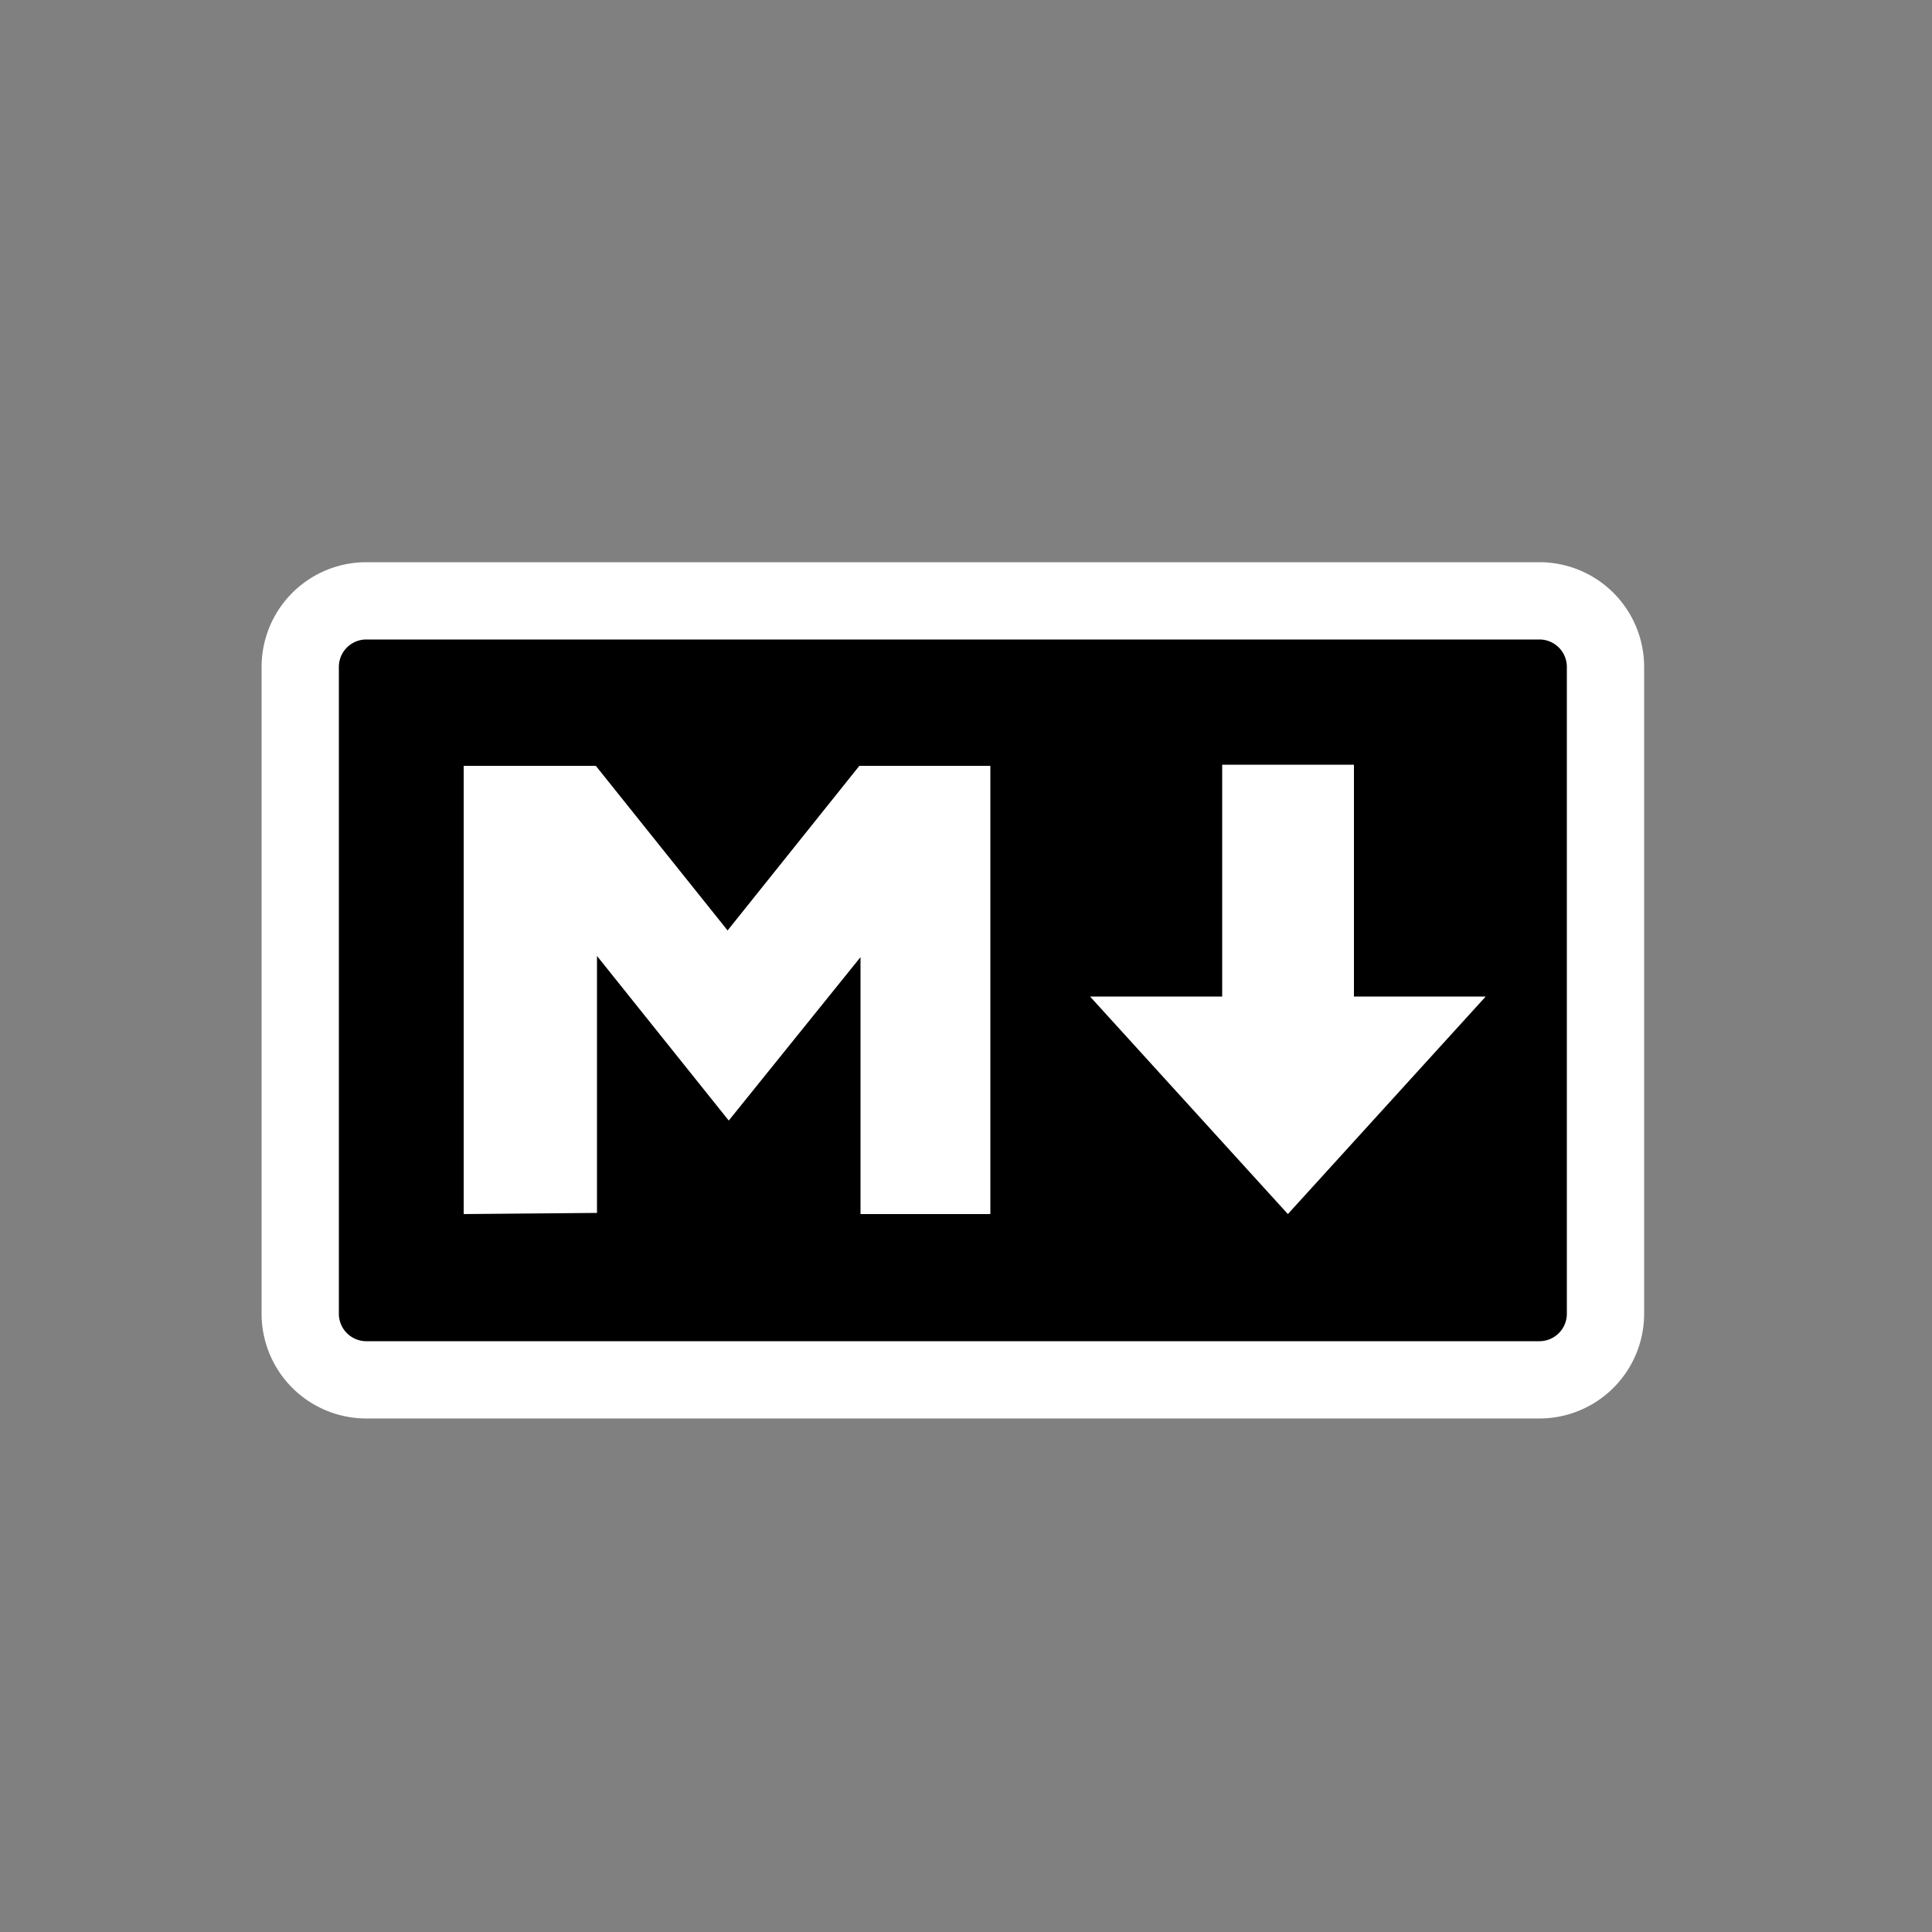
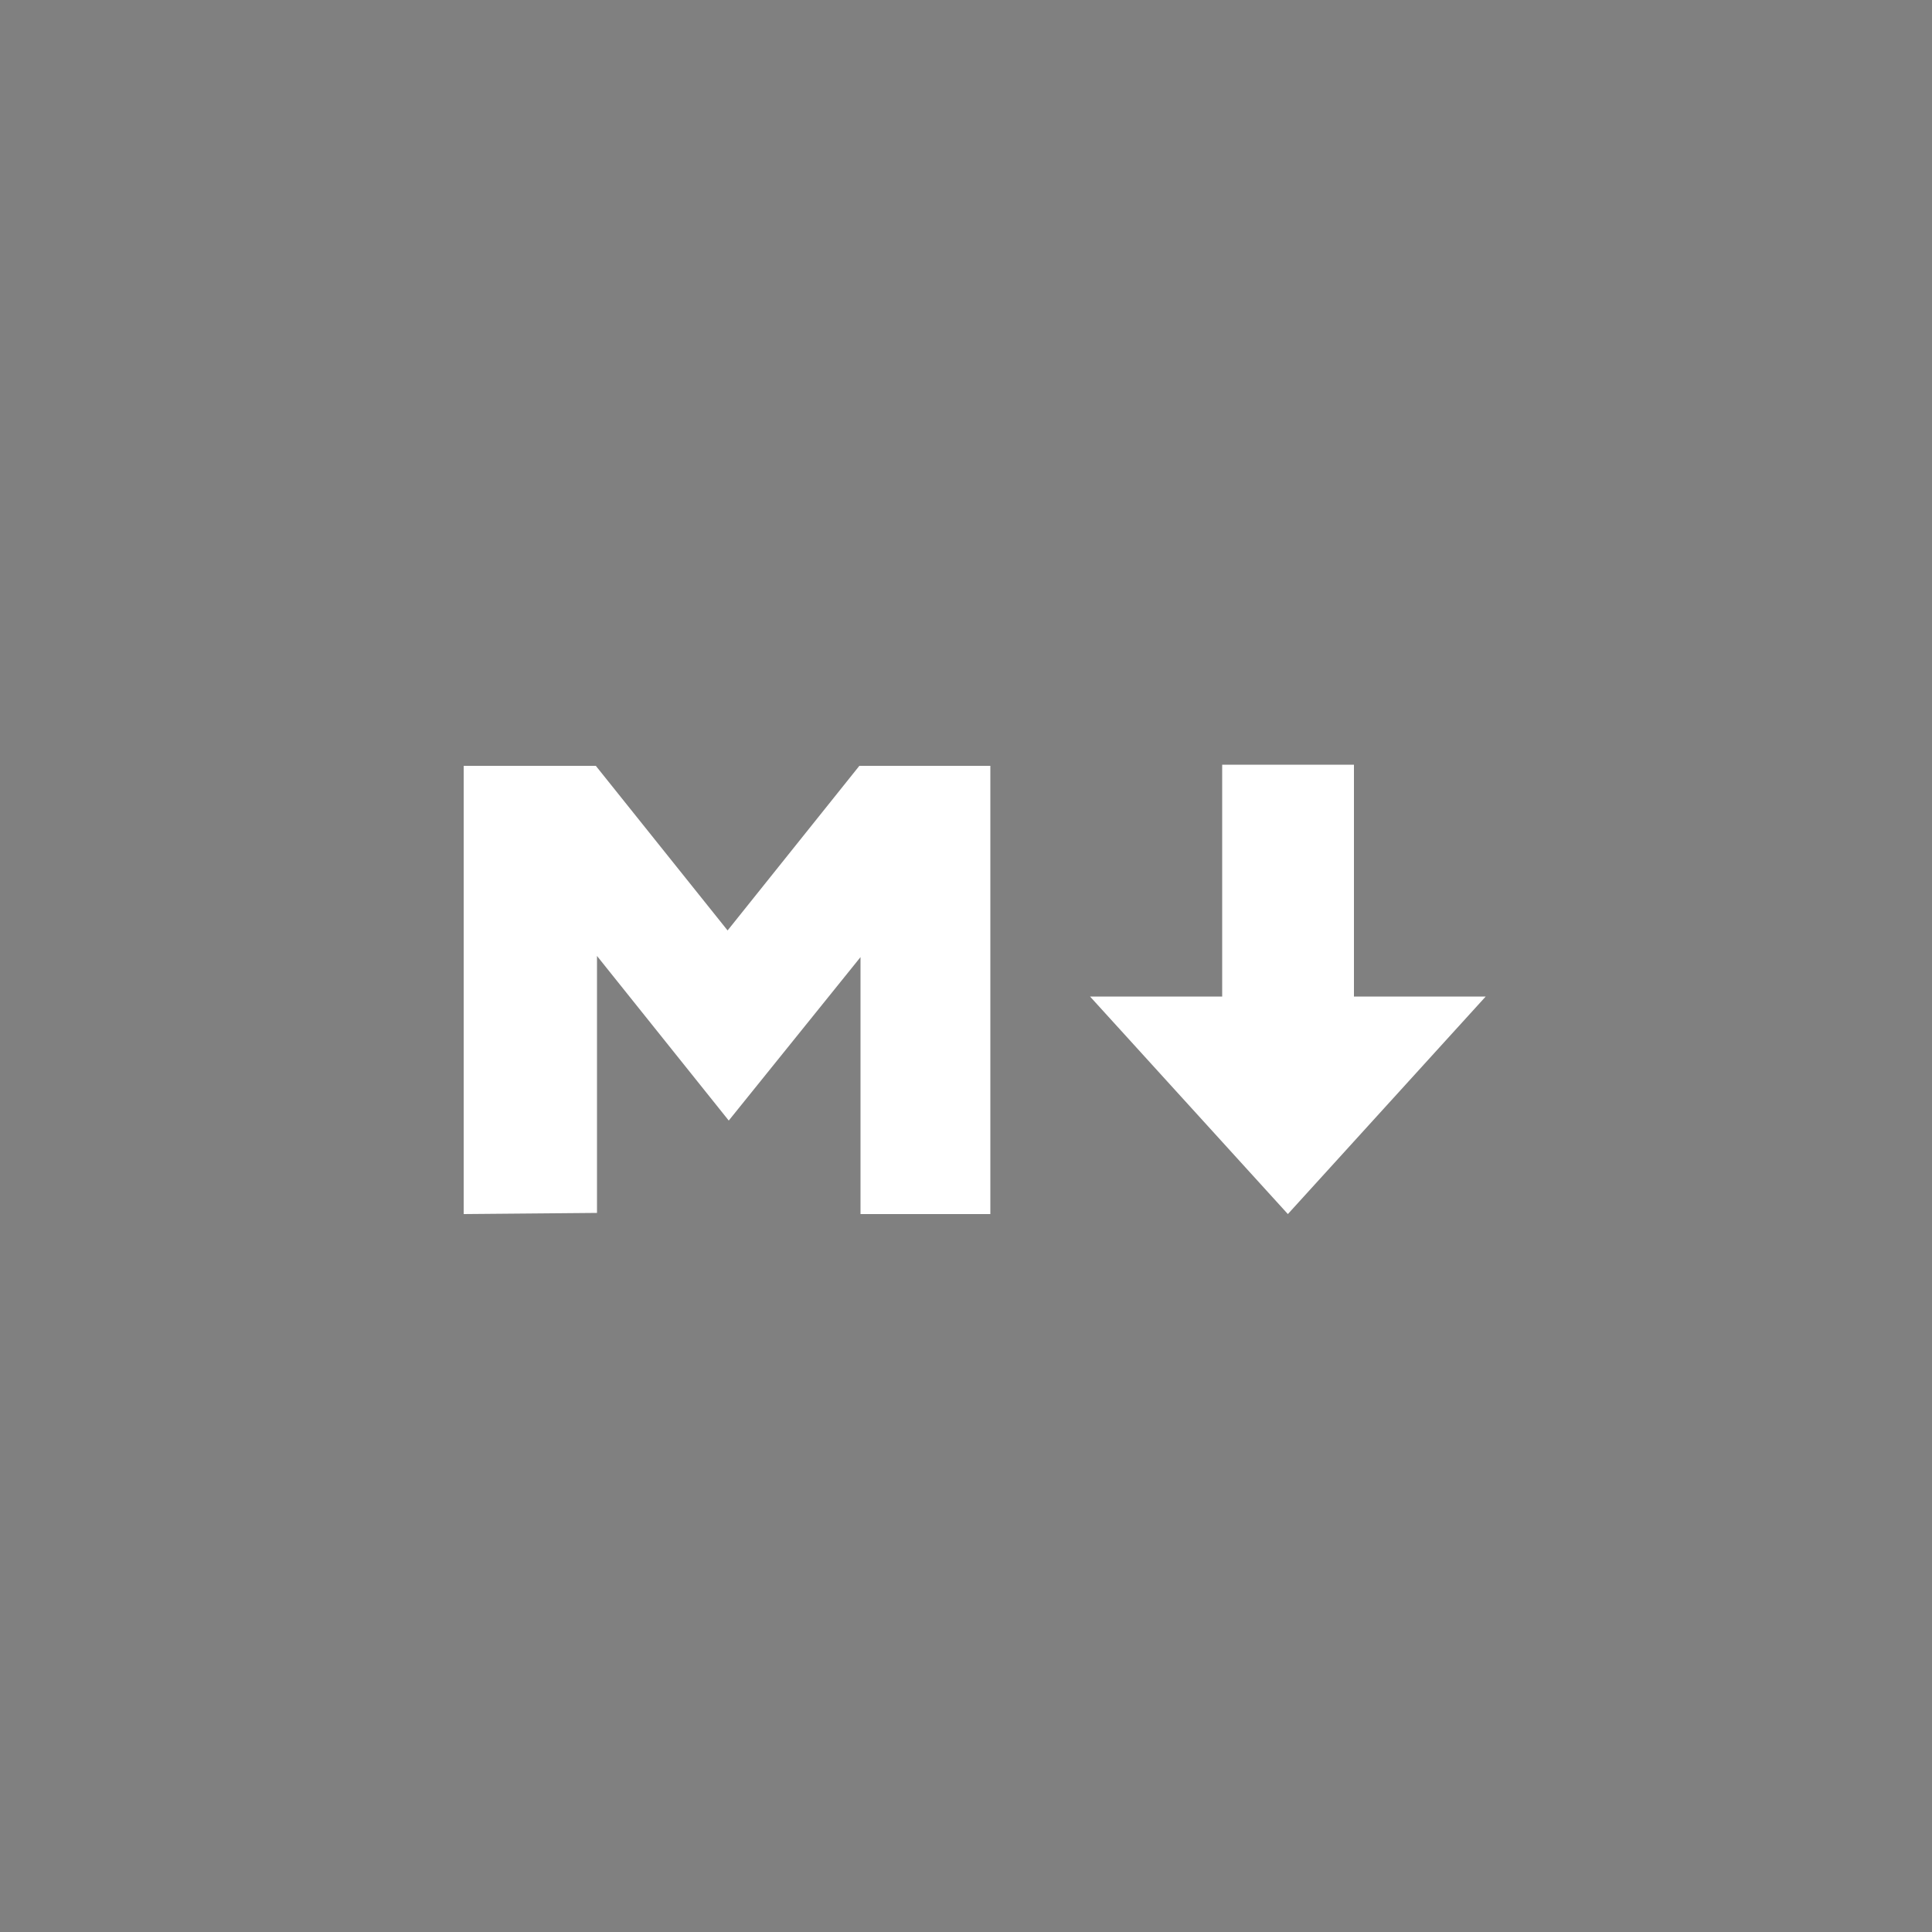
<svg xmlns="http://www.w3.org/2000/svg" data-name="Layer 1" viewBox="0 0 50 50">
  <rect x="0" y="0" width="50" height="50" fill="#808080" stroke="none" />
-   <path d="M9.47 15.55h30.38a1.71 1.71 0 0 1 1.7 1.71V34a1.71 1.71 0 0 1-1.7 1.71H9.47A1.71 1.71 0 0 1 7.77 34V17.26a1.71 1.71 0 0 1 1.7-1.71Z" style="stroke:#fff;stroke-width:2px" />
  <path d="M12 31.42v-11.6h3.42l3.41 4.26 3.41-4.26h3.39v11.6h-3.36v-6.65L18.86 29l-3.41-4.26v6.65Zm21.33 0-5.12-5.63h3.42v-6h3.41v6h3.41Z" style="fill:#fff" />
</svg>